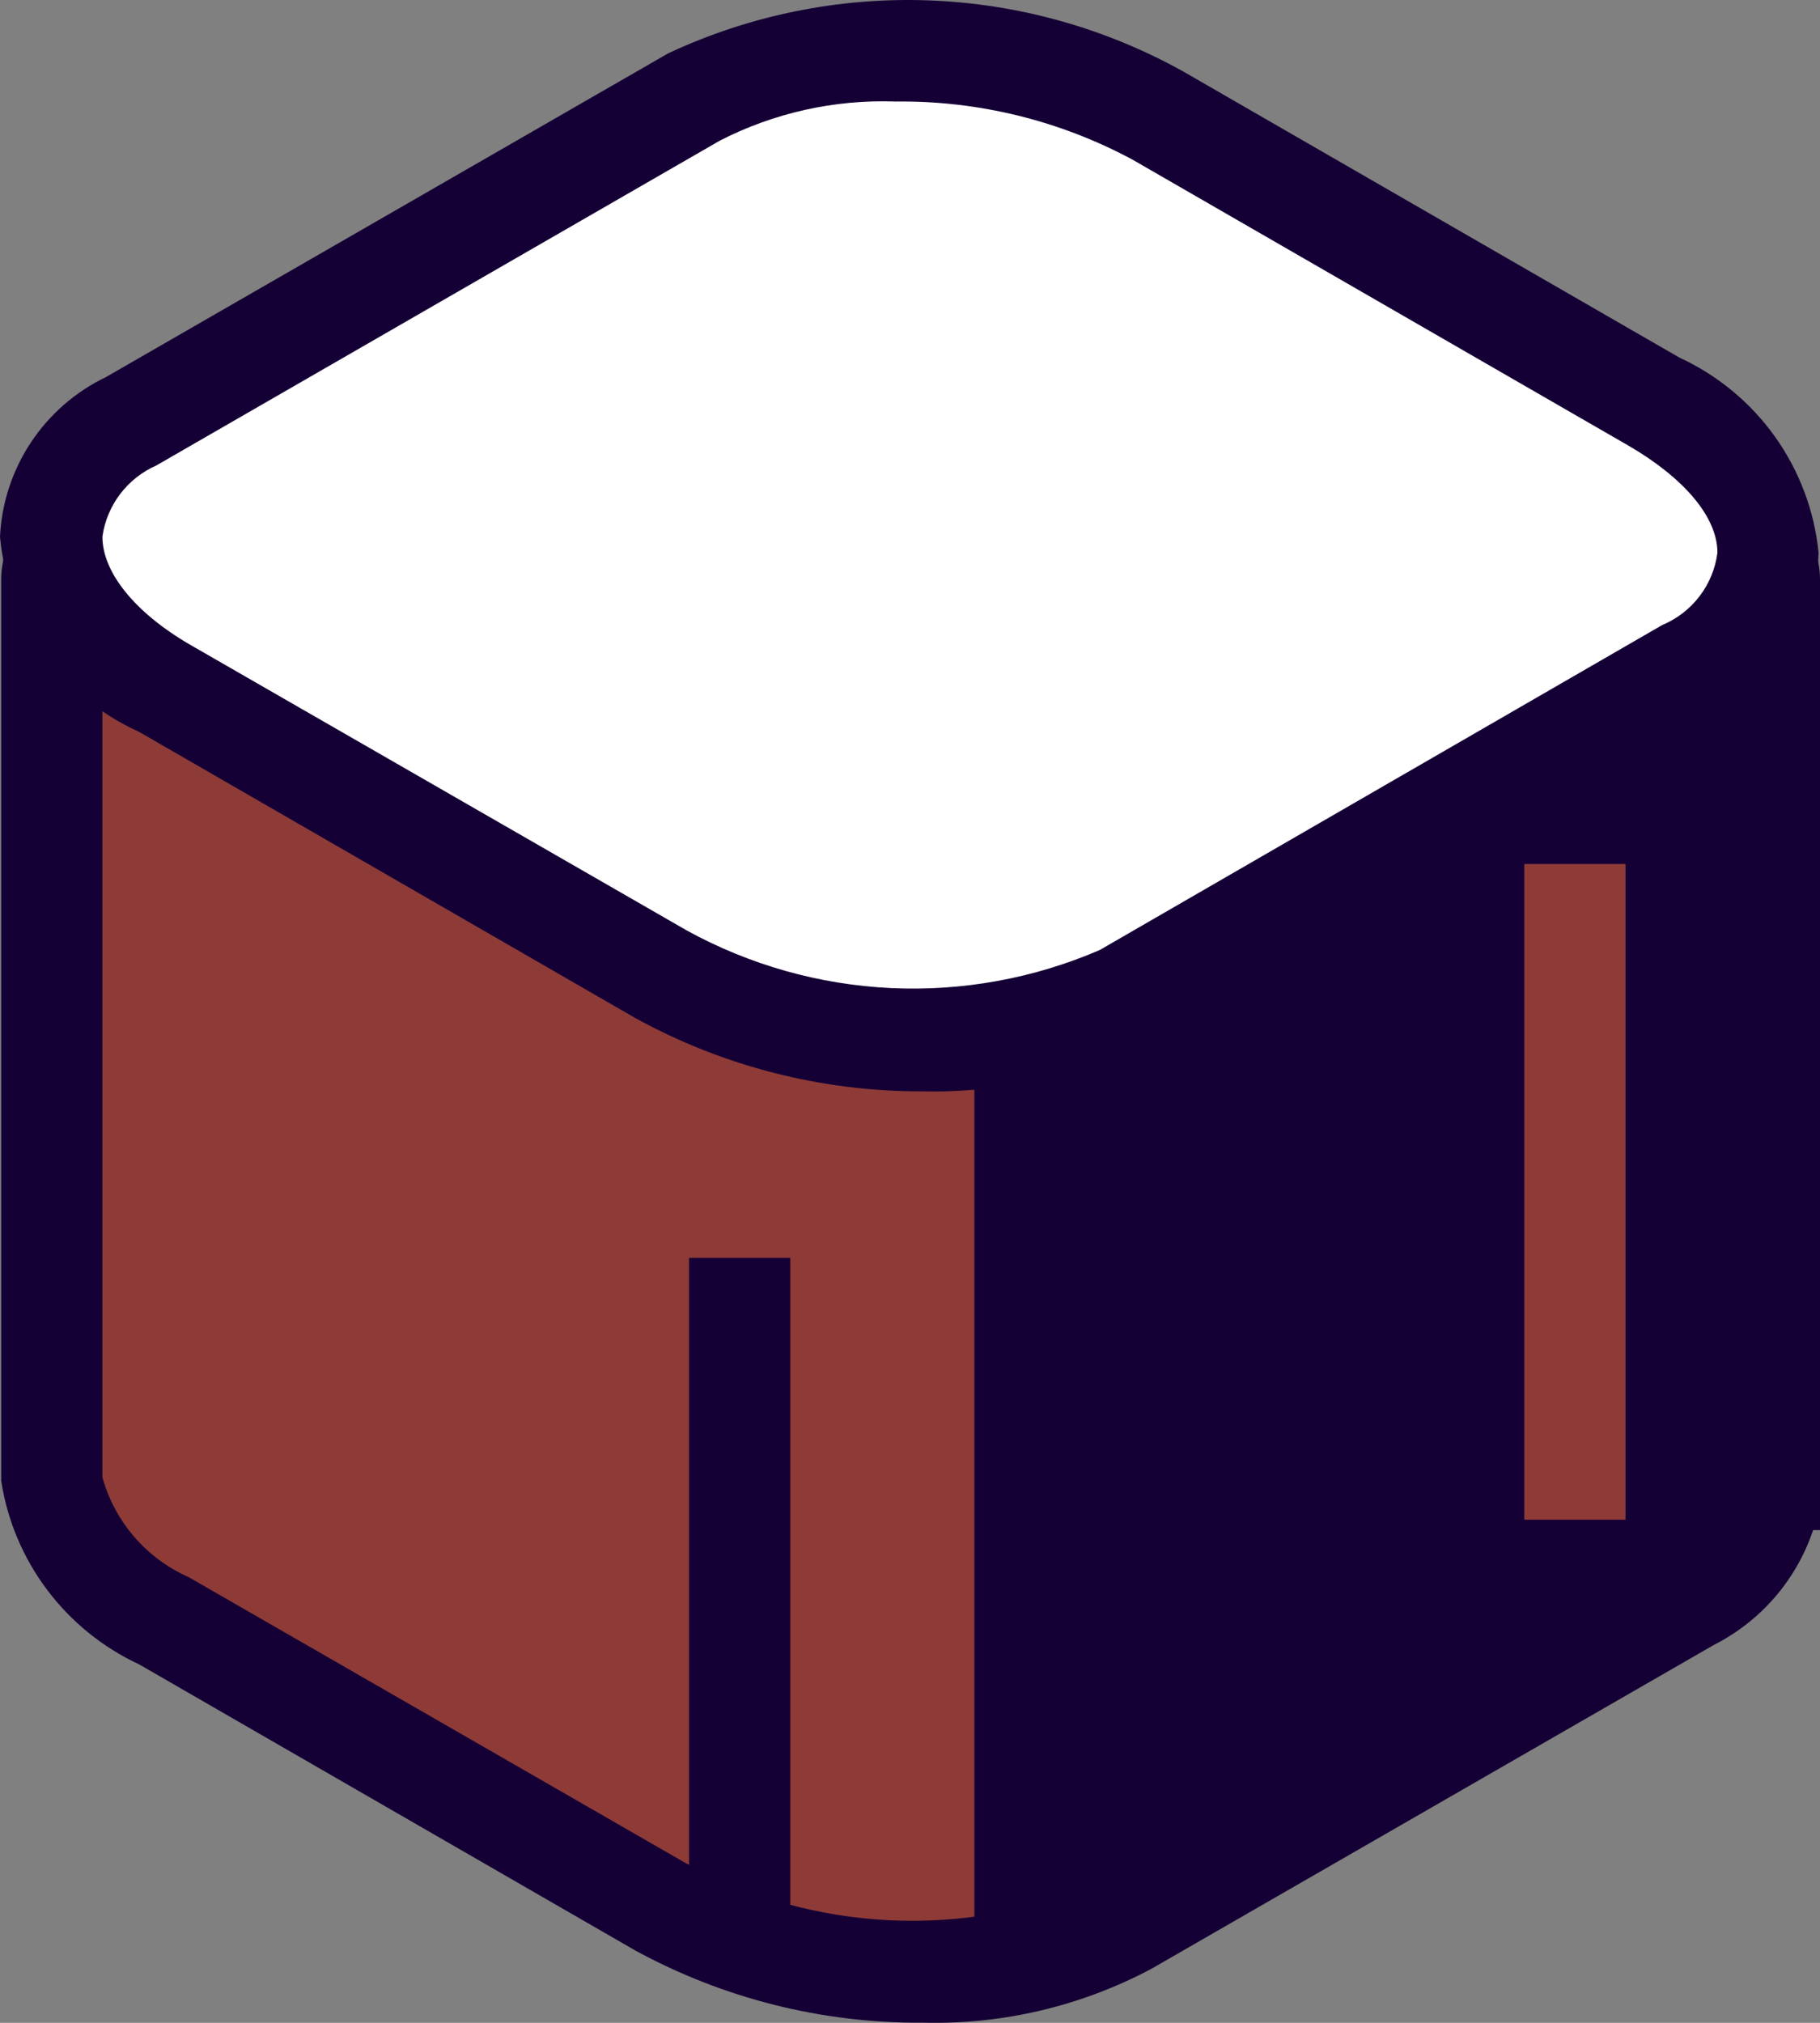
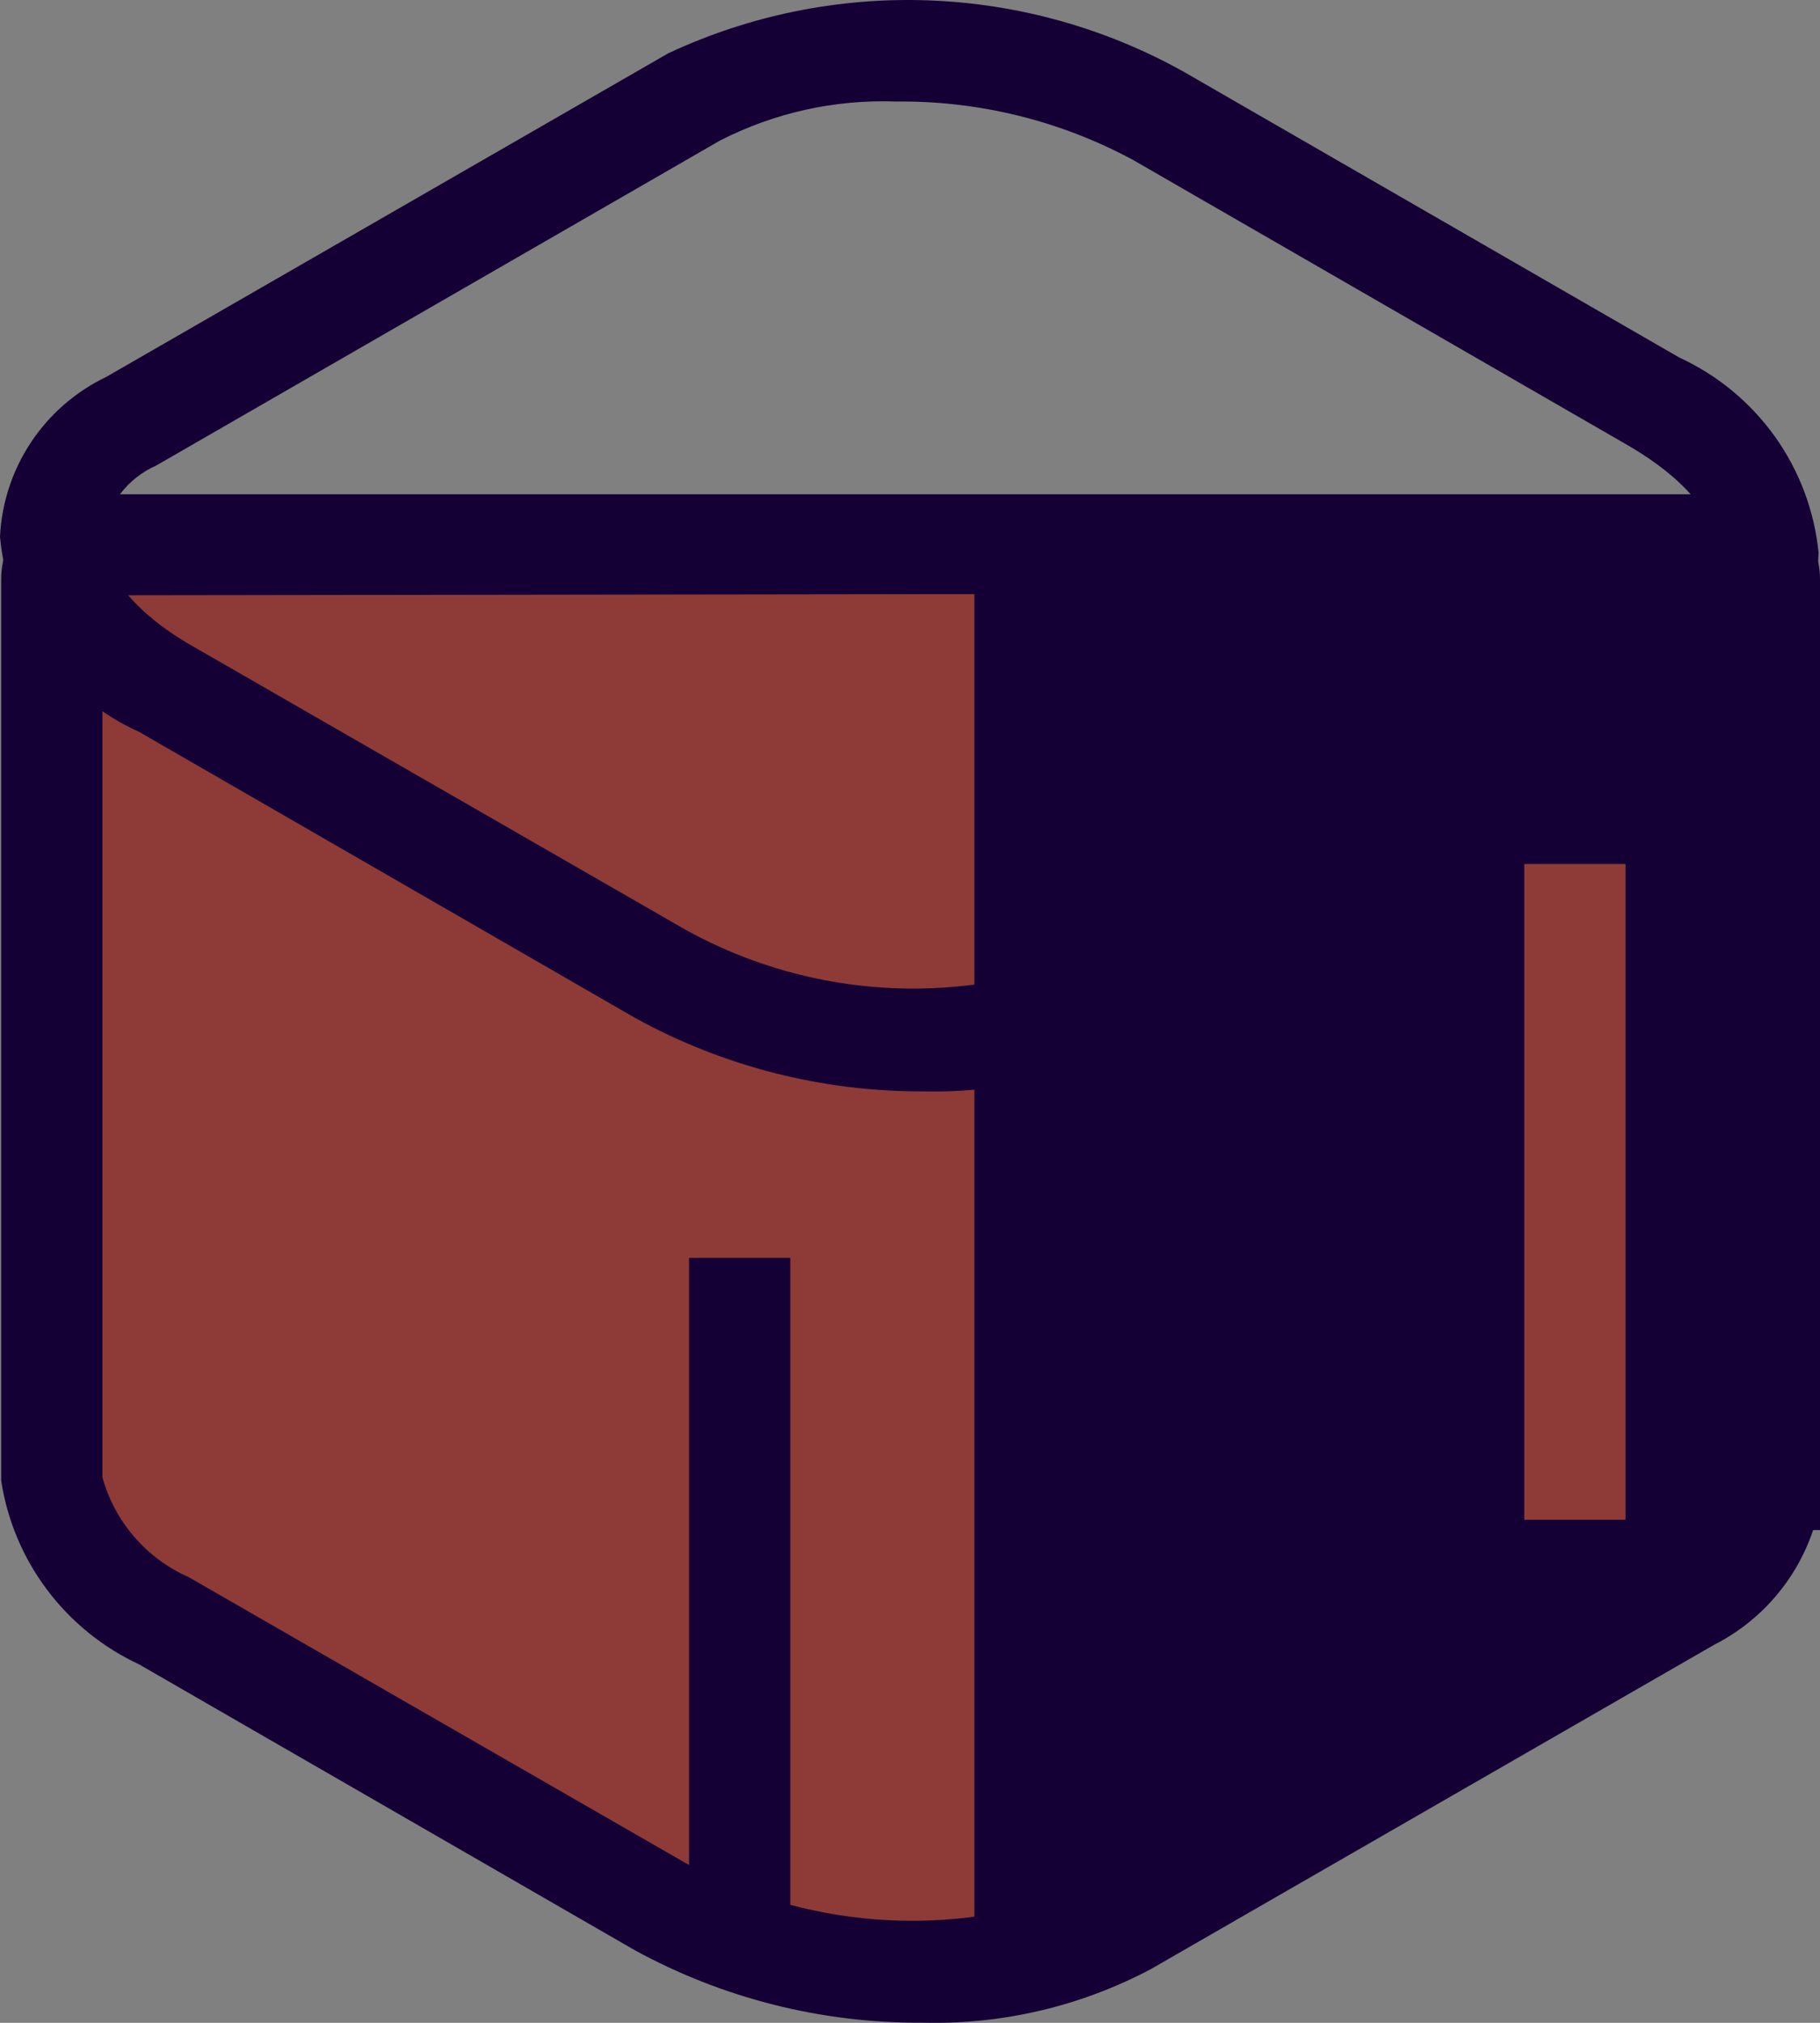
<svg xmlns="http://www.w3.org/2000/svg" width="45" height="50" viewBox="0 0 45 50" fill="none">
  <rect x="0" y="0" width="45" height="50" fill="#808080" stroke="none" />
  <path d="M42.864 13.409H2.103C1.882 13.417 1.672 13.51 1.518 13.668C1.364 13.827 1.278 14.04 1.278 14.261V36.455C1.431 37.231 1.769 37.959 2.264 38.577C2.76 39.194 3.397 39.684 4.123 40.003L16.41 47.07C18.141 48.021 20.068 48.56 22.042 48.643C24.016 48.727 25.982 48.354 27.788 47.552L41.693 39.52C42.288 39.261 42.792 38.831 43.142 38.285C43.491 37.739 43.67 37.102 43.655 36.454V14.204C43.642 13.999 43.555 13.805 43.409 13.659C43.264 13.513 43.07 13.424 42.864 13.409Z" fill="#8E3B37" />
  <path d="M22.811 49.996C20.327 50.014 17.88 49.398 15.701 48.208L3.442 41.141C2.542 40.722 1.76 40.089 1.165 39.297C0.569 38.505 0.179 37.578 0.029 36.599V14.318C0.029 13.761 0.25 13.226 0.645 12.832C1.04 12.439 1.575 12.217 2.133 12.217H42.895C43.453 12.217 43.989 12.439 44.383 12.832C44.778 13.226 45 13.761 45 14.318V37.82H44.83C44.418 39.05 43.537 40.07 42.378 40.658L28.473 48.662C26.735 49.588 24.785 50.048 22.816 49.996H22.811ZM2.532 14.715V36.514C2.681 37.057 2.951 37.561 3.32 37.988C3.689 38.415 4.148 38.755 4.665 38.983L16.953 46.051C18.508 46.898 20.235 47.381 22.003 47.465C23.772 47.548 25.537 47.23 27.164 46.533L41.073 38.501C41.453 38.341 41.78 38.077 42.016 37.74C42.253 37.404 42.389 37.007 42.41 36.596V35.262V14.659L2.532 14.715Z" fill="#150035" />
  <path d="M42.864 13.438H24.092V48.691C25.395 48.594 26.664 48.226 27.817 47.612L41.725 39.606C42.316 39.341 42.816 38.909 43.165 38.365C43.513 37.82 43.695 37.186 43.688 36.54V14.261C43.674 14.047 43.583 13.846 43.432 13.694C43.28 13.543 43.078 13.452 42.864 13.438Z" fill="#150035" />
-   <path d="M41.727 16.531L27.818 24.564C26.015 25.373 24.048 25.751 22.072 25.668C20.097 25.584 18.169 25.04 16.441 24.081L4.153 17.013C0.768 15.055 0.399 12.103 3.328 10.4L17.266 2.396C19.069 1.586 21.036 1.207 23.012 1.291C24.987 1.375 26.915 1.918 28.643 2.878L40.902 9.945C44.315 11.876 44.685 14.856 41.727 16.531Z" fill="white" />
  <path d="M22.811 26.976C20.325 26.984 17.878 26.359 15.701 25.16L3.442 18.092C2.491 17.664 1.672 16.992 1.067 16.144C0.462 15.296 0.094 14.303 0 13.267C0.04 12.435 0.304 11.629 0.765 10.935C1.225 10.241 1.865 9.683 2.617 9.322L16.522 1.318C18.53 0.378 20.733 -0.07 22.948 0.009C25.164 0.088 27.329 0.692 29.265 1.772L41.524 8.839C42.469 9.275 43.284 9.949 43.888 10.795C44.491 11.642 44.863 12.631 44.965 13.665C44.937 14.503 44.677 15.317 44.216 16.018C43.754 16.719 43.108 17.279 42.349 17.639L28.44 25.642C26.71 26.564 24.771 27.023 22.811 26.976ZM22.13 2.509C20.63 2.458 19.142 2.789 17.806 3.472L3.868 11.504C3.514 11.66 3.205 11.903 2.971 12.211C2.737 12.519 2.586 12.882 2.532 13.264C2.532 14.144 3.328 15.137 4.693 15.932L16.981 22.999C18.533 23.852 20.26 24.339 22.03 24.423C23.8 24.506 25.566 24.184 27.192 23.482L41.1 15.449C41.465 15.297 41.783 15.051 42.022 14.737C42.262 14.423 42.414 14.052 42.464 13.661C42.464 12.781 41.639 11.816 40.274 11.021L28.014 3.953C26.208 2.979 24.182 2.482 22.128 2.51L22.13 2.509Z" fill="#150035" />
  <path d="M40.191 21.356H37.688V37.564H40.191V21.356Z" fill="#8E3B37" />
  <path d="M19.54 31.092H17.037V48.009H19.54V31.092Z" fill="#150035" />
</svg>